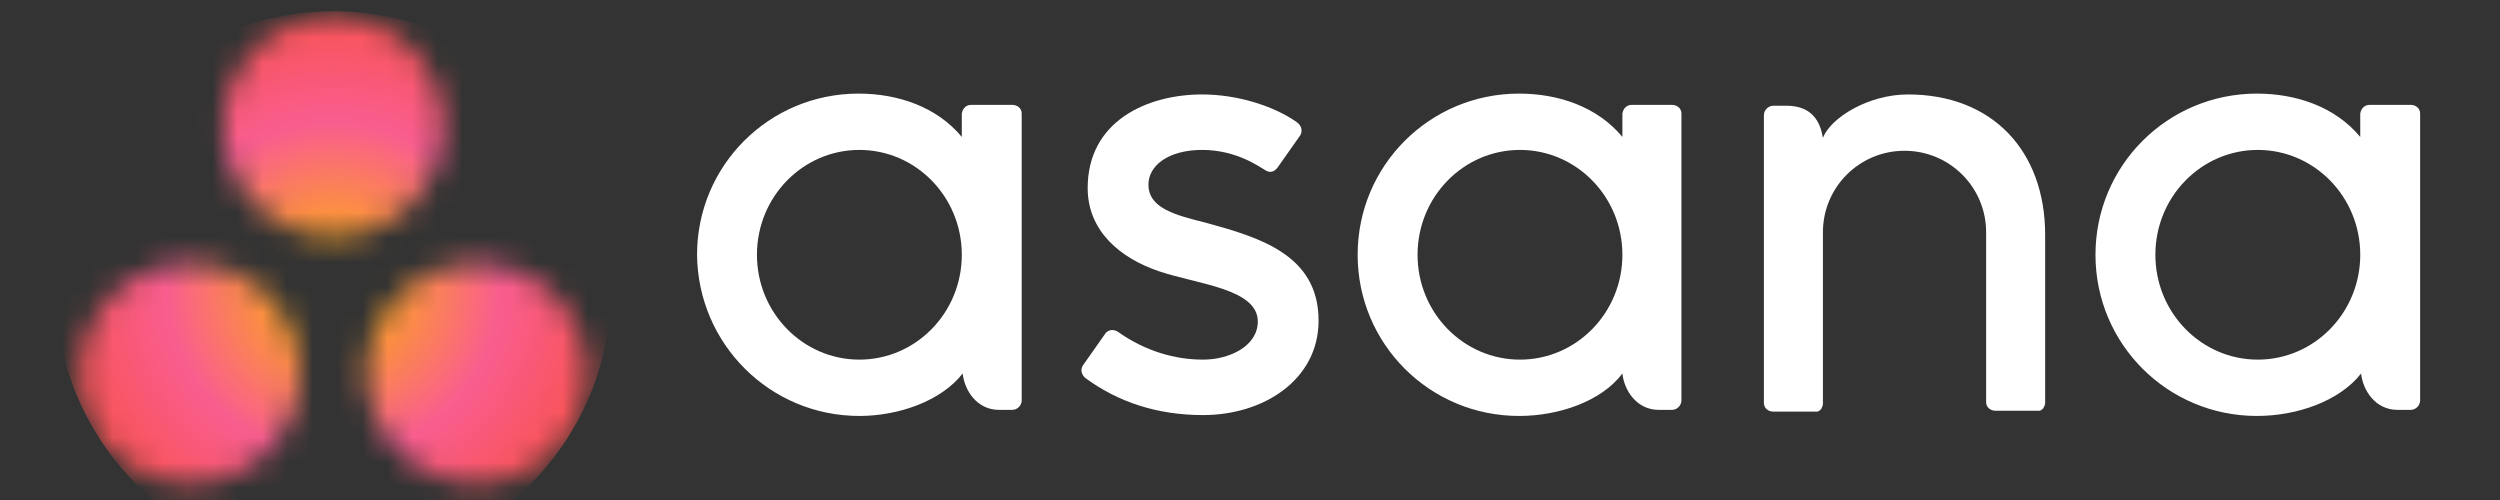
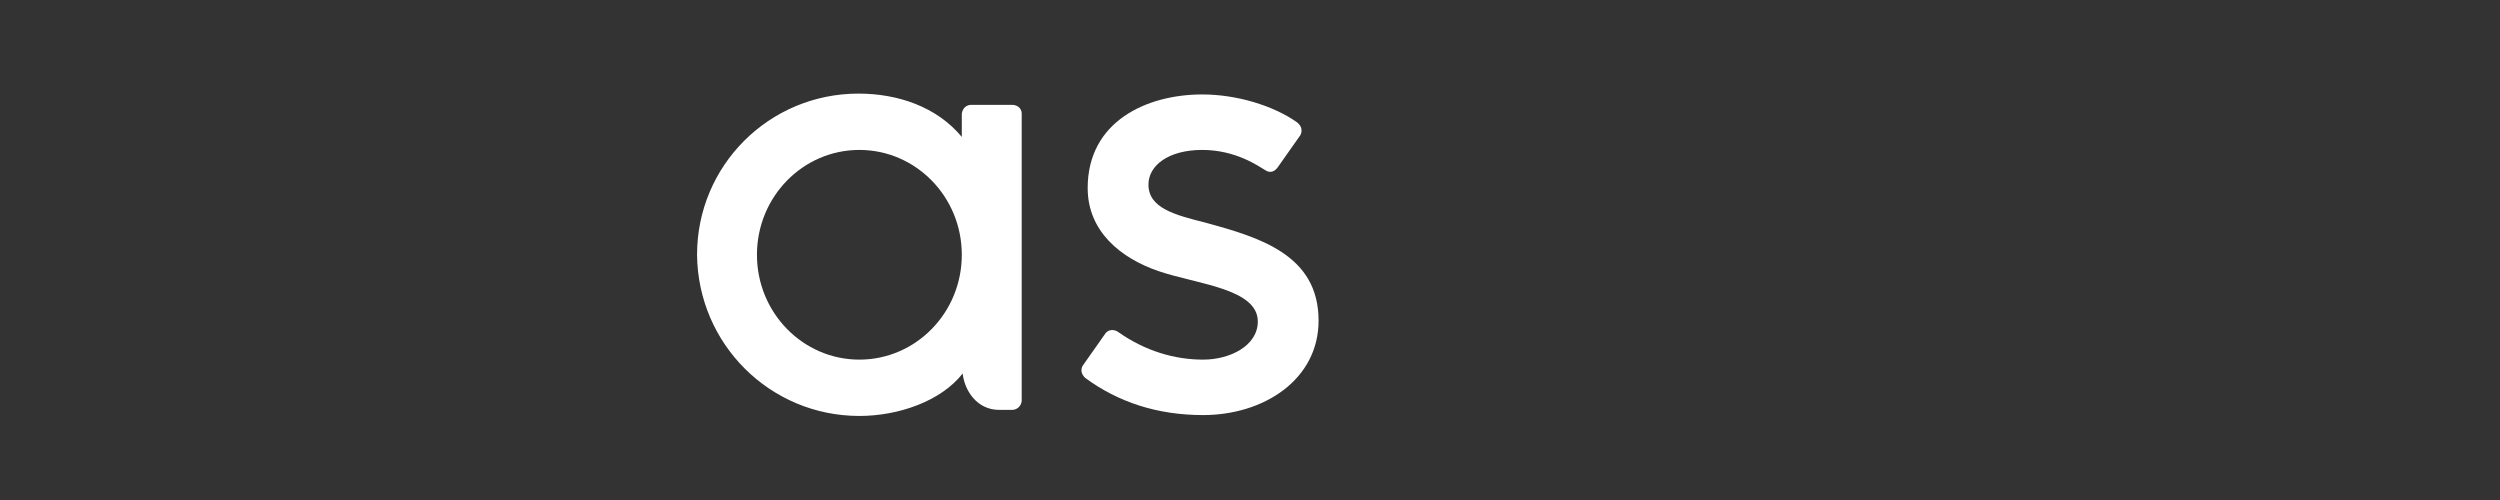
<svg xmlns="http://www.w3.org/2000/svg" width="100" height="20" viewBox="0 0 100 20" fill="none">
  <rect x="0" y="0" width="100" height="20" fill="#333333" stroke="none" />
  <path d="M38.507 14.94C38.576 15.598 39.062 16.395 39.965 16.395H40.486C40.694 16.395 40.868 16.222 40.868 16.014V4.541C40.868 4.333 40.694 4.194 40.486 4.194H38.854C38.646 4.194 38.507 4.333 38.472 4.541V5.477C37.465 4.264 35.903 3.744 34.34 3.744C30.764 3.744 27.882 6.621 27.882 10.191C27.917 13.761 30.799 16.638 34.375 16.638C35.937 16.638 37.639 16.049 38.507 14.94ZM34.375 14.385C32.118 14.385 30.278 12.513 30.278 10.191C30.278 7.868 32.118 5.997 34.375 5.997C36.632 5.997 38.472 7.868 38.472 10.191C38.472 12.513 36.632 14.385 34.375 14.385Z" fill="white" />
-   <path d="M64.896 14.94C64.965 15.598 65.451 16.395 66.354 16.395H66.875C67.083 16.395 67.257 16.222 67.257 16.014V4.541C67.257 4.333 67.083 4.194 66.875 4.194H65.278C65.07 4.194 64.931 4.333 64.896 4.541V5.477C63.889 4.264 62.327 3.744 60.764 3.744C57.188 3.744 54.306 6.621 54.306 10.191C54.306 13.761 57.188 16.638 60.764 16.638C62.361 16.638 64.063 16.049 64.896 14.94ZM60.799 14.385C58.542 14.385 56.702 12.513 56.702 10.191C56.702 7.868 58.542 5.997 60.799 5.997C63.056 5.997 64.896 7.868 64.896 10.191C64.896 12.513 63.056 14.385 60.799 14.385Z" fill="white" />
-   <path d="M94.444 14.94C94.514 15.598 95 16.395 95.903 16.395H96.424C96.632 16.395 96.805 16.222 96.805 16.014V4.541C96.805 4.333 96.632 4.194 96.424 4.194H94.792C94.583 4.194 94.444 4.333 94.41 4.541V5.477C93.403 4.264 91.84 3.744 90.278 3.744C86.701 3.744 83.819 6.621 83.819 10.191C83.819 13.761 86.701 16.638 90.278 16.638C91.875 16.638 93.576 16.049 94.444 14.94ZM90.312 14.385C88.055 14.385 86.215 12.513 86.215 10.191C86.215 7.868 88.055 5.997 90.312 5.997C92.569 5.997 94.41 7.868 94.41 10.191C94.41 12.513 92.569 14.385 90.312 14.385Z" fill="white" />
-   <path d="M81.806 15.321V9.394C81.806 6.031 79.688 3.778 76.32 3.778C74.722 3.778 73.229 4.714 72.917 5.511C72.813 4.888 72.5 4.229 71.458 4.229H70.938C70.729 4.229 70.556 4.402 70.556 4.61V14.974V16.083V16.118C70.556 16.326 70.729 16.465 70.938 16.465H72.049H72.57C72.604 16.465 72.604 16.465 72.639 16.465H72.674H72.708C72.708 16.465 72.743 16.465 72.743 16.43C72.743 16.43 72.743 16.43 72.778 16.43L72.813 16.395L72.847 16.361C72.882 16.291 72.917 16.222 72.917 16.153V16.118V15.39V15.182V9.29C72.917 7.487 74.375 6.031 76.181 6.031C77.986 6.031 79.445 7.487 79.445 9.29V14.974V16.049V16.083C79.445 16.291 79.618 16.43 79.826 16.43H80.938H81.458C81.493 16.43 81.493 16.43 81.528 16.43H81.563H81.597C81.597 16.43 81.632 16.43 81.632 16.395C81.632 16.395 81.632 16.395 81.667 16.395L81.701 16.361L81.736 16.326C81.771 16.257 81.806 16.187 81.806 16.118V16.083V15.321Z" fill="white" />
  <path d="M44.722 13.276C45.799 14.038 46.979 14.385 48.125 14.385C49.201 14.385 50.312 13.83 50.312 12.86C50.312 11.543 47.882 11.369 46.354 10.849C44.826 10.329 43.507 9.255 43.507 7.522C43.507 4.853 45.868 3.778 48.09 3.778C49.479 3.778 50.938 4.229 51.875 4.888C52.188 5.13 52.014 5.407 52.014 5.407L51.111 6.69C51.007 6.829 50.833 6.967 50.59 6.794C50.347 6.655 49.444 5.997 48.09 5.997C46.736 5.997 45.938 6.621 45.938 7.383C45.938 8.319 46.979 8.596 48.229 8.908C50.382 9.498 52.743 10.191 52.743 12.825C52.743 15.182 50.556 16.603 48.125 16.603C46.285 16.603 44.722 16.083 43.403 15.113C43.125 14.835 43.333 14.593 43.333 14.593L44.236 13.31C44.41 13.137 44.618 13.206 44.722 13.276Z" fill="white" />
  <mask id="mask0_1189_2553" style="mask-type:luminance" maskUnits="userSpaceOnUse" x="3" y="0" width="21" height="20">
    <path d="M17.743 5.061C17.743 7.487 15.764 9.463 13.333 9.463C10.903 9.463 8.924 7.487 8.924 5.061C8.924 2.634 10.903 0.659 13.333 0.659C15.799 0.659 17.743 2.6 17.743 5.061ZM7.604 10.537C5.173 10.537 3.194 12.513 3.194 14.94C3.194 17.366 5.173 19.341 7.604 19.341C10.035 19.341 12.014 17.366 12.014 14.94C12.014 12.513 10.069 10.537 7.604 10.537ZM19.062 10.537C16.632 10.537 14.653 12.513 14.653 14.94C14.653 17.366 16.632 19.341 19.062 19.341C21.493 19.341 23.472 17.366 23.472 14.94C23.472 12.513 21.528 10.537 19.062 10.537Z" fill="white" />
  </mask>
  <g mask="url(#mask0_1189_2553)">
-     <path d="M13.333 0.451C19.479 0.451 24.444 5.407 24.444 11.543C24.444 17.678 19.479 22.634 13.333 22.634C7.187 22.634 2.222 17.678 2.222 11.543C2.257 5.407 7.222 0.451 13.333 0.451Z" fill="url(#paint0_radial_1189_2553)" />
-   </g>
+     </g>
  <defs>
    <radialGradient id="paint0_radial_1189_2553" cx="0" cy="0" r="1" gradientUnits="userSpaceOnUse" gradientTransform="translate(13.346 11.533) rotate(-90) scale(11.087 11.107)">
      <stop stop-color="#FFB900" />
      <stop offset="0.6" stop-color="#F95D8F" />
      <stop offset="0.999" stop-color="#F95353" />
    </radialGradient>
  </defs>
</svg>